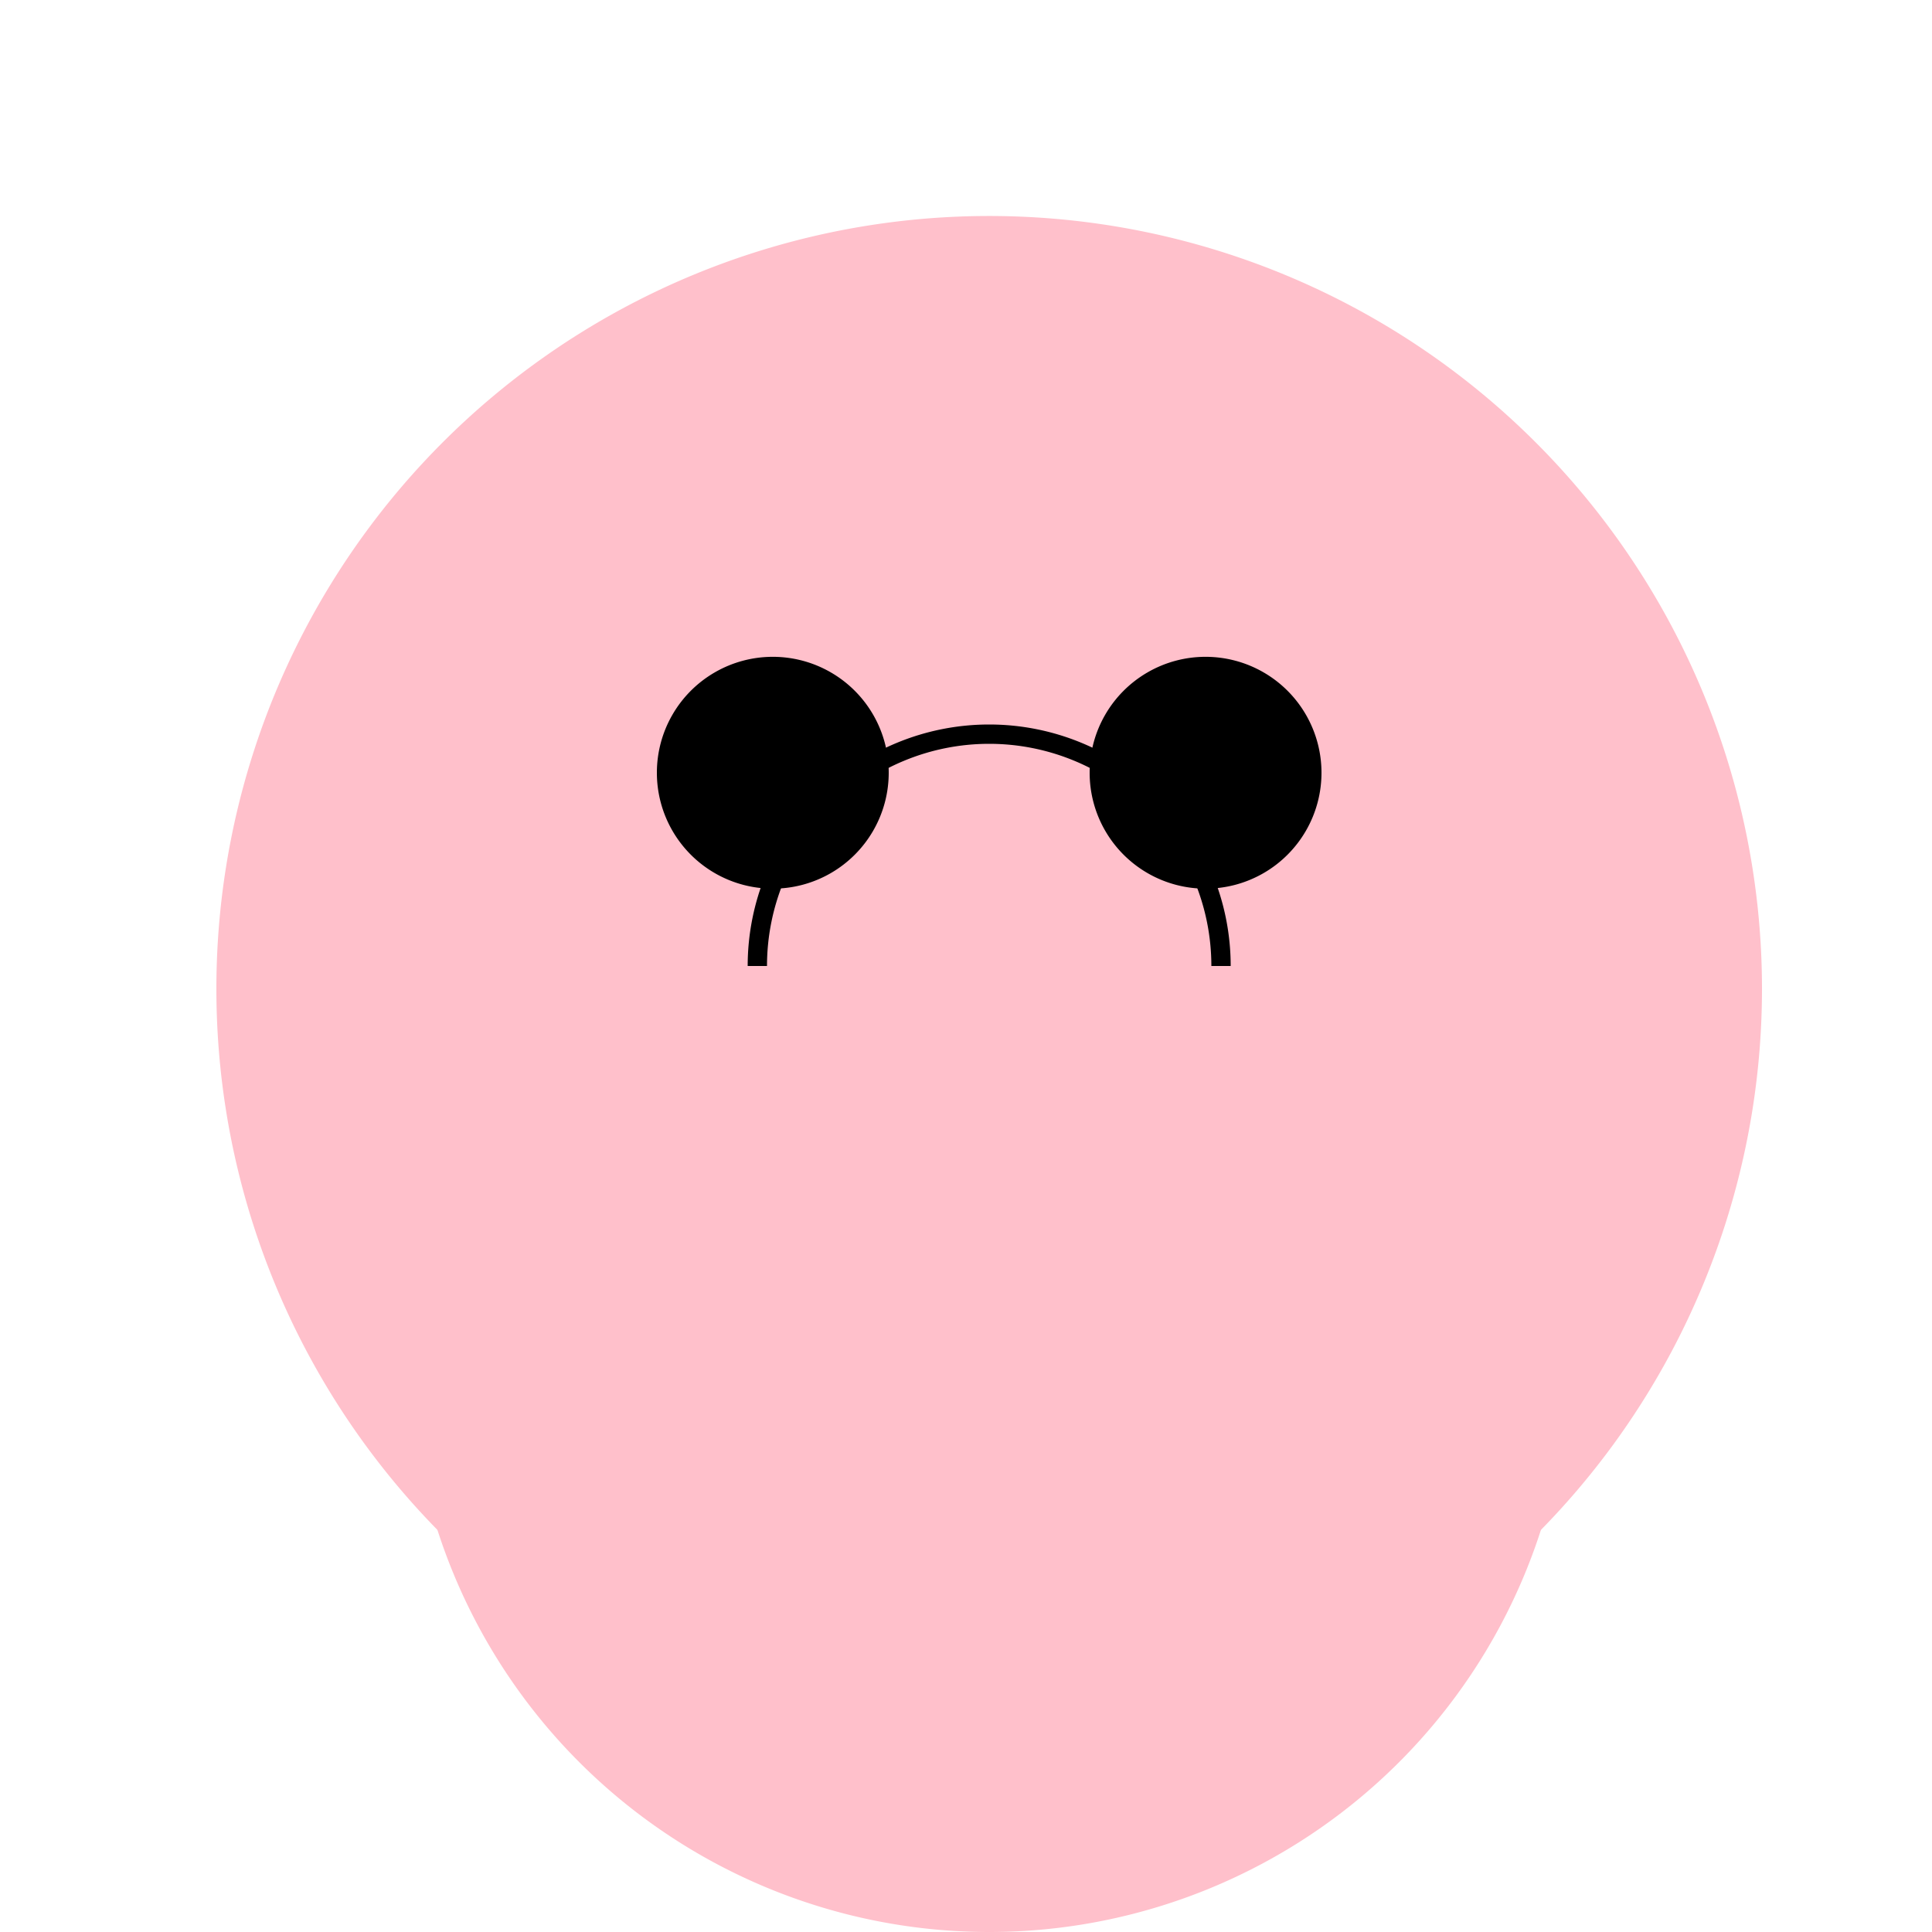
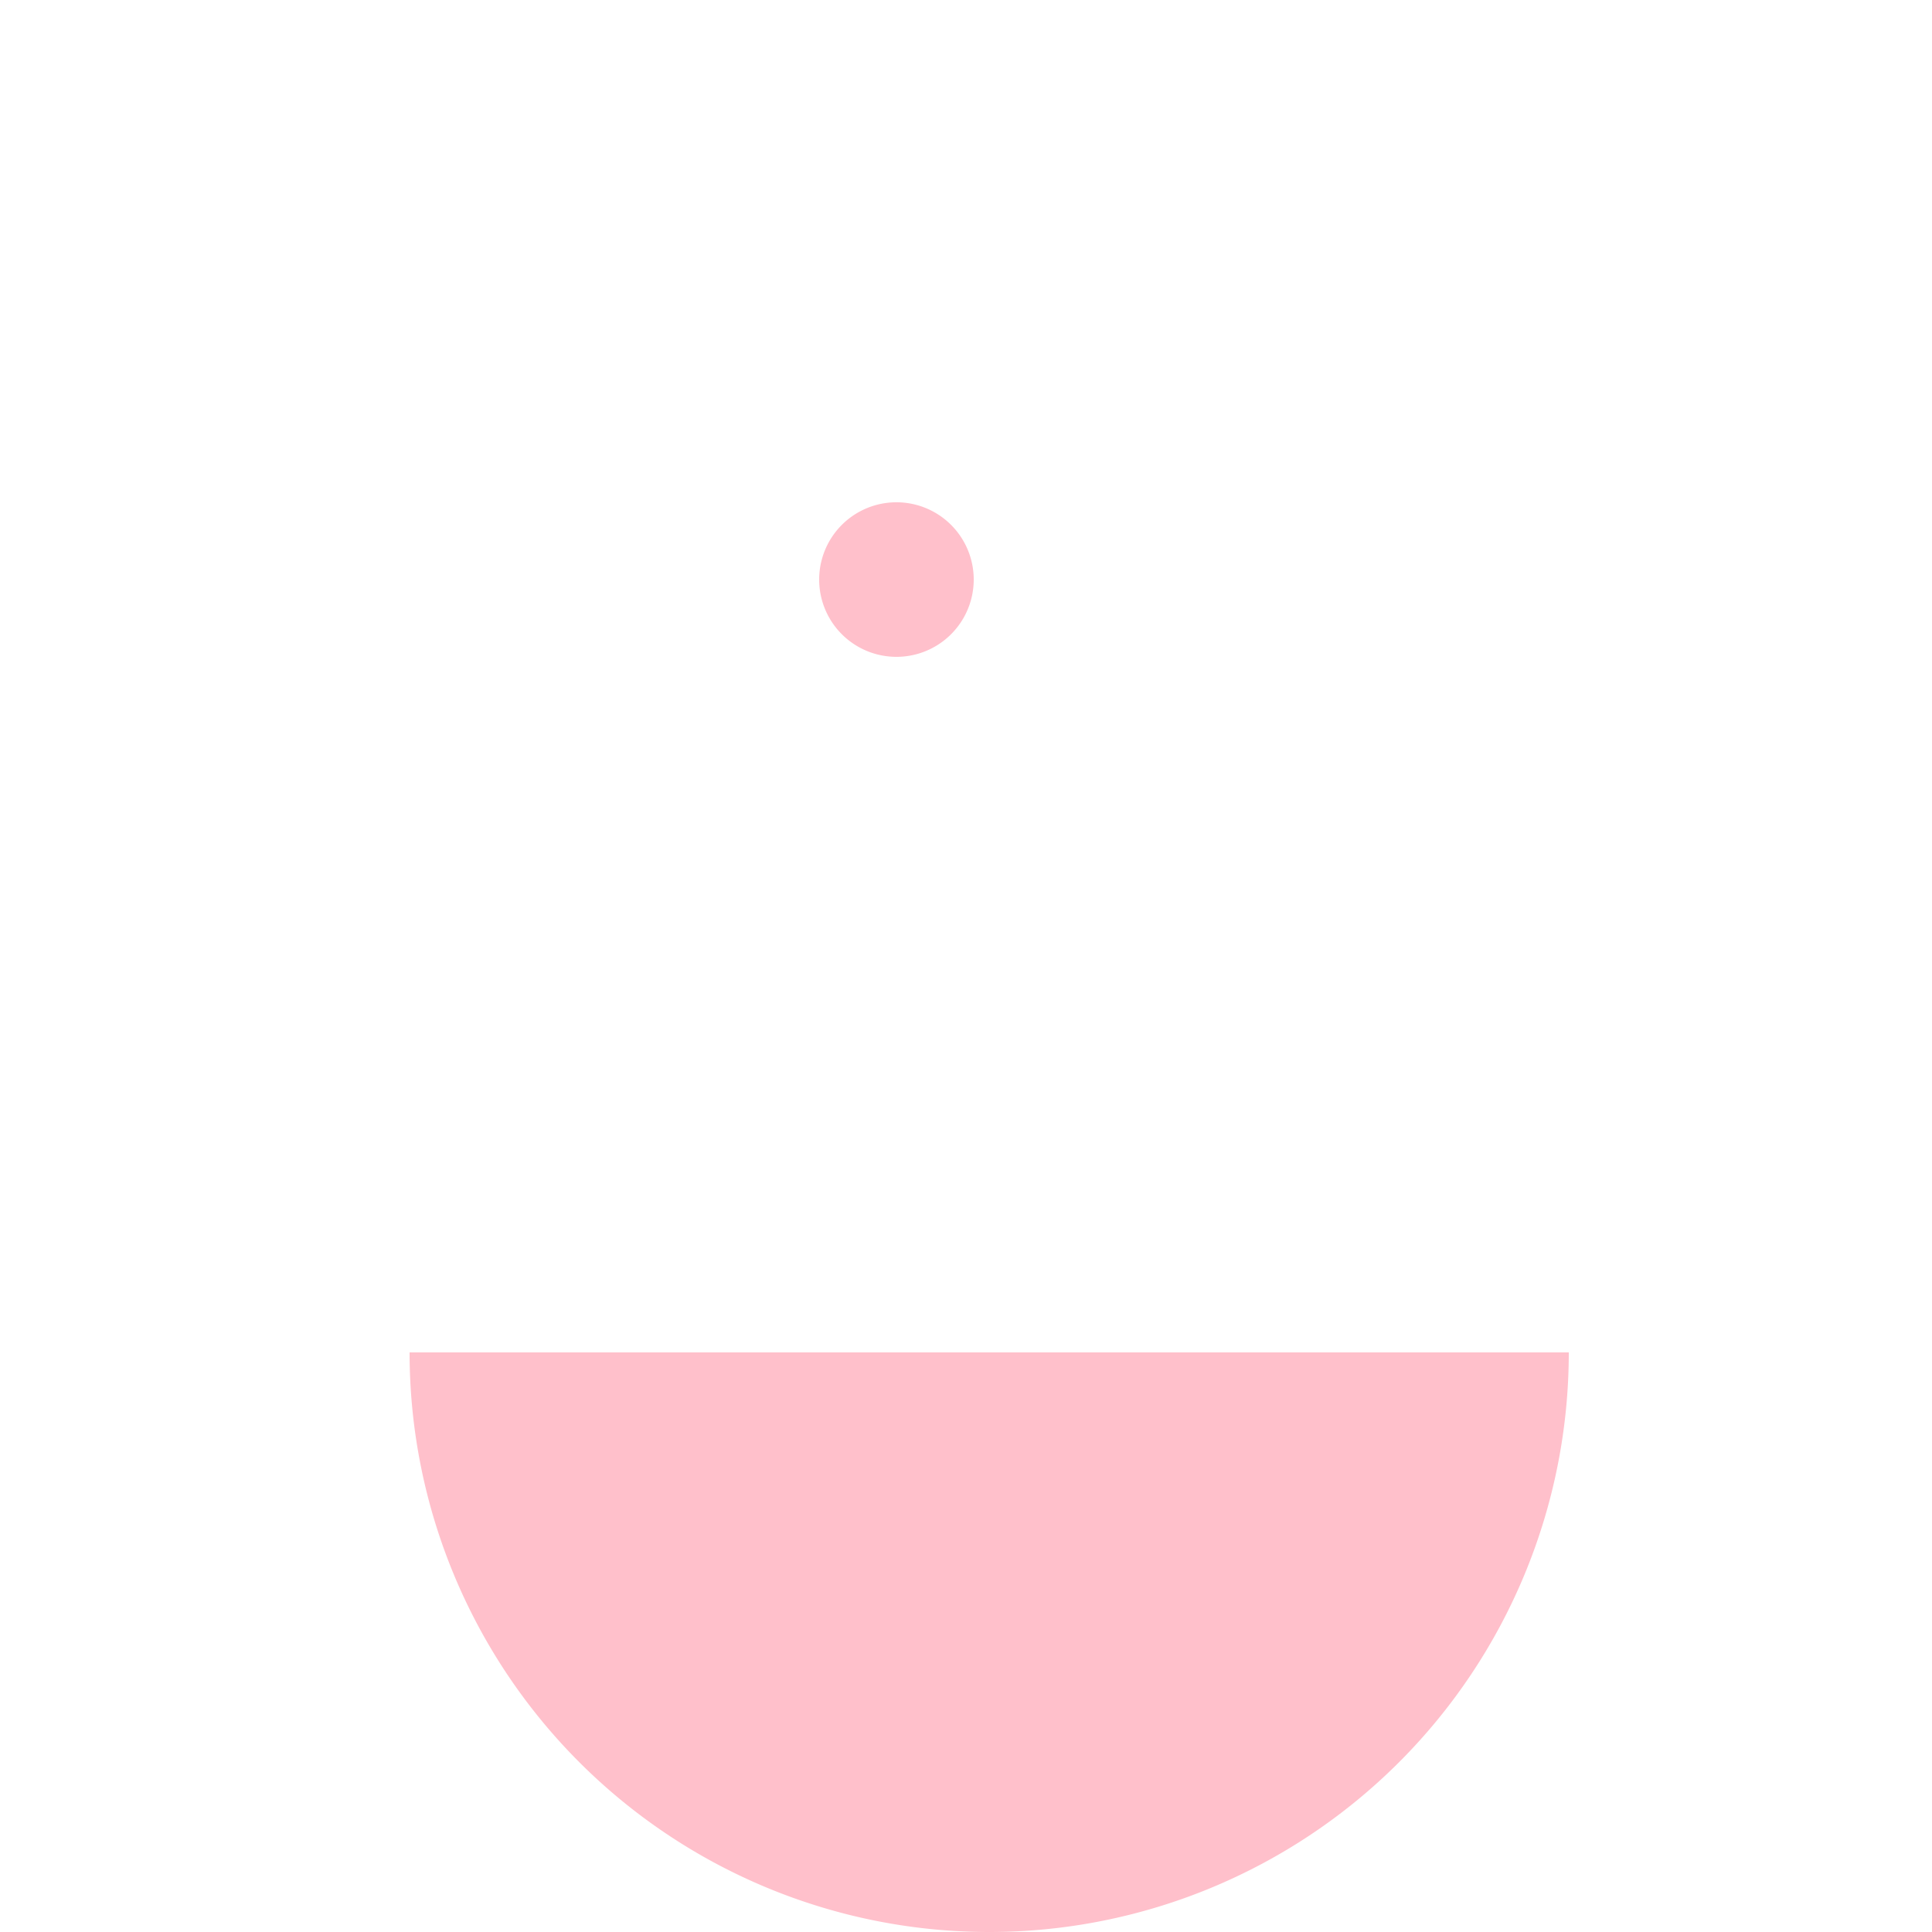
<svg xmlns="http://www.w3.org/2000/svg" width="500" height="500">
  <defs />
  <g>
-     <path fill="#FFC0CB" stroke="none" paint-order="stroke fill markers" d=" M 456 256 A 200 200 0 1 1 456 255.8" />
    <path fill="#FFC0CB" stroke="none" paint-order="stroke fill markers" d=" M 406 350 A 150 150 0 0 1 106 350" />
-     <path fill="#000000" stroke="none" paint-order="stroke fill markers" d=" M 230 200 A 30 30 0 1 1 230 199.97" />
-     <path fill="#000000" stroke="none" paint-order="stroke fill markers" d=" M 342 200 A 30 30 0 1 1 342 199.97" />
-     <path fill="none" stroke="#000000" paint-order="fill stroke markers" d=" M 316 250 A 60 60 0 1 0 196 250" stroke-miterlimit="10" stroke-width="5" stroke-dasharray="" />
-     <path fill="#FFC0CB" stroke="none" paint-order="stroke fill markers" d=" M 300 150 A 20 20 0 1 1 300 149.98" />
    <path fill="#FFC0CB" stroke="none" paint-order="stroke fill markers" d=" M 252 150 A 20 20 0 1 1 252 149.98" />
  </g>
</svg>